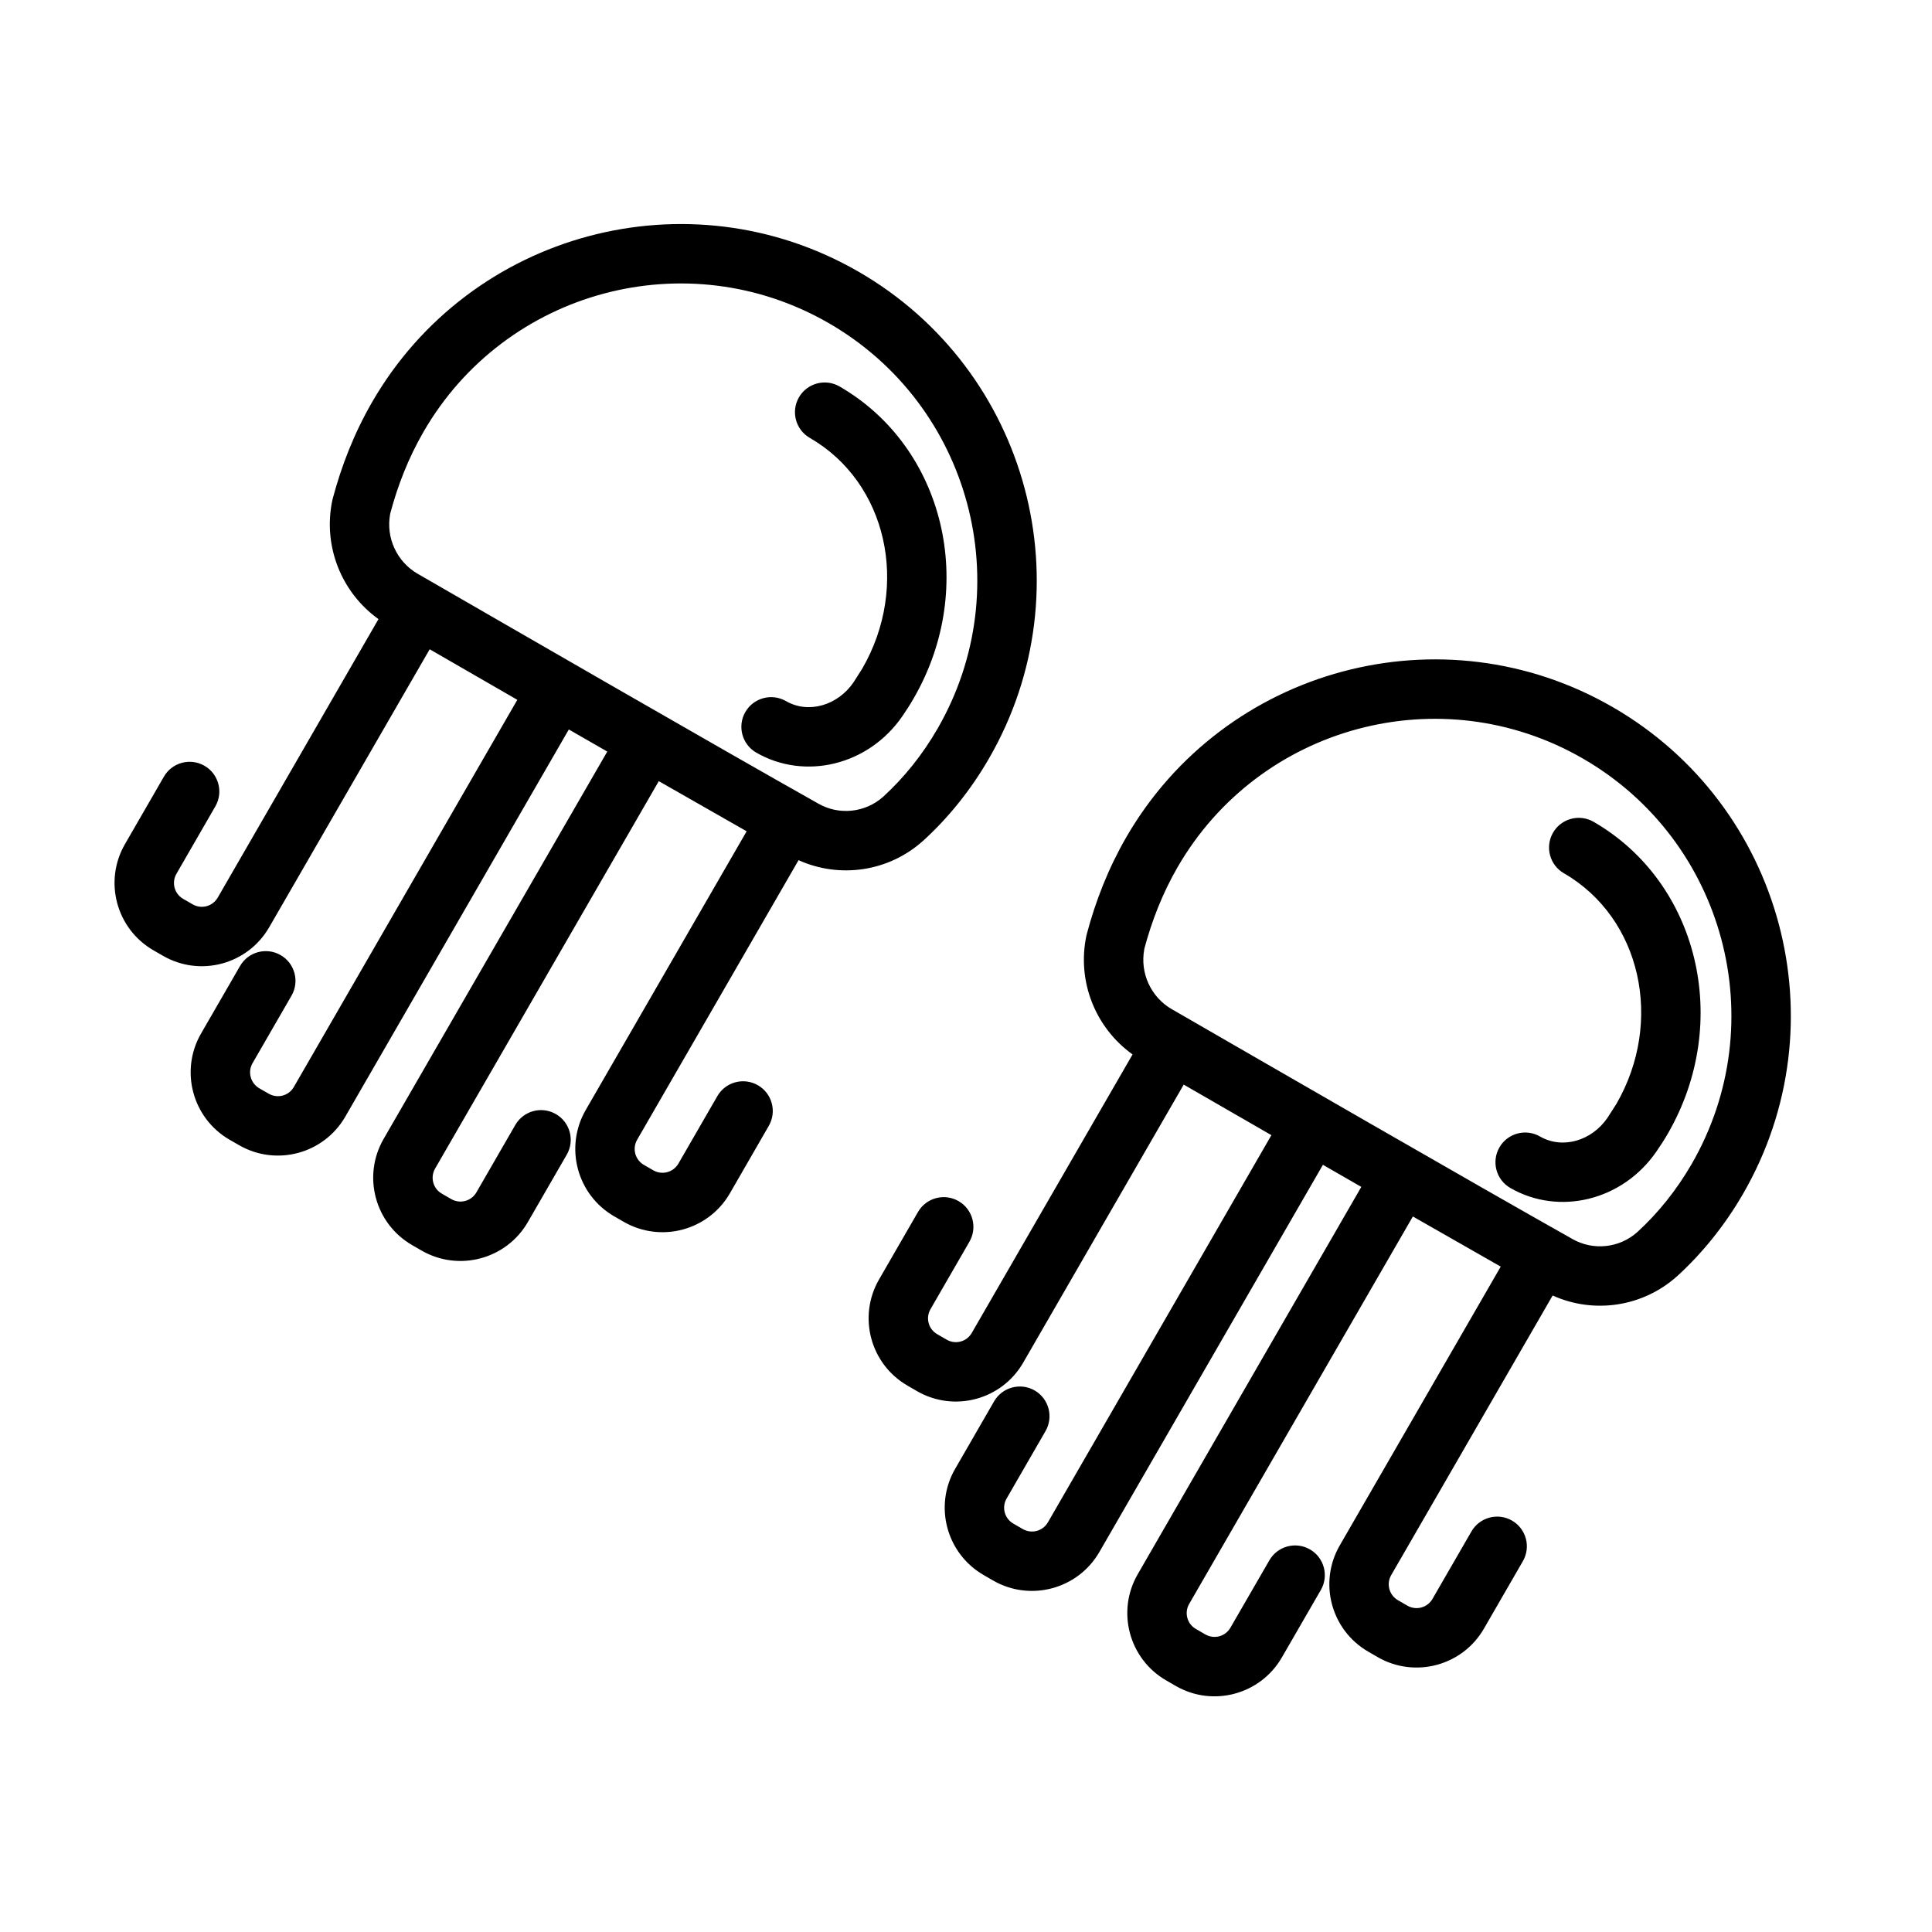
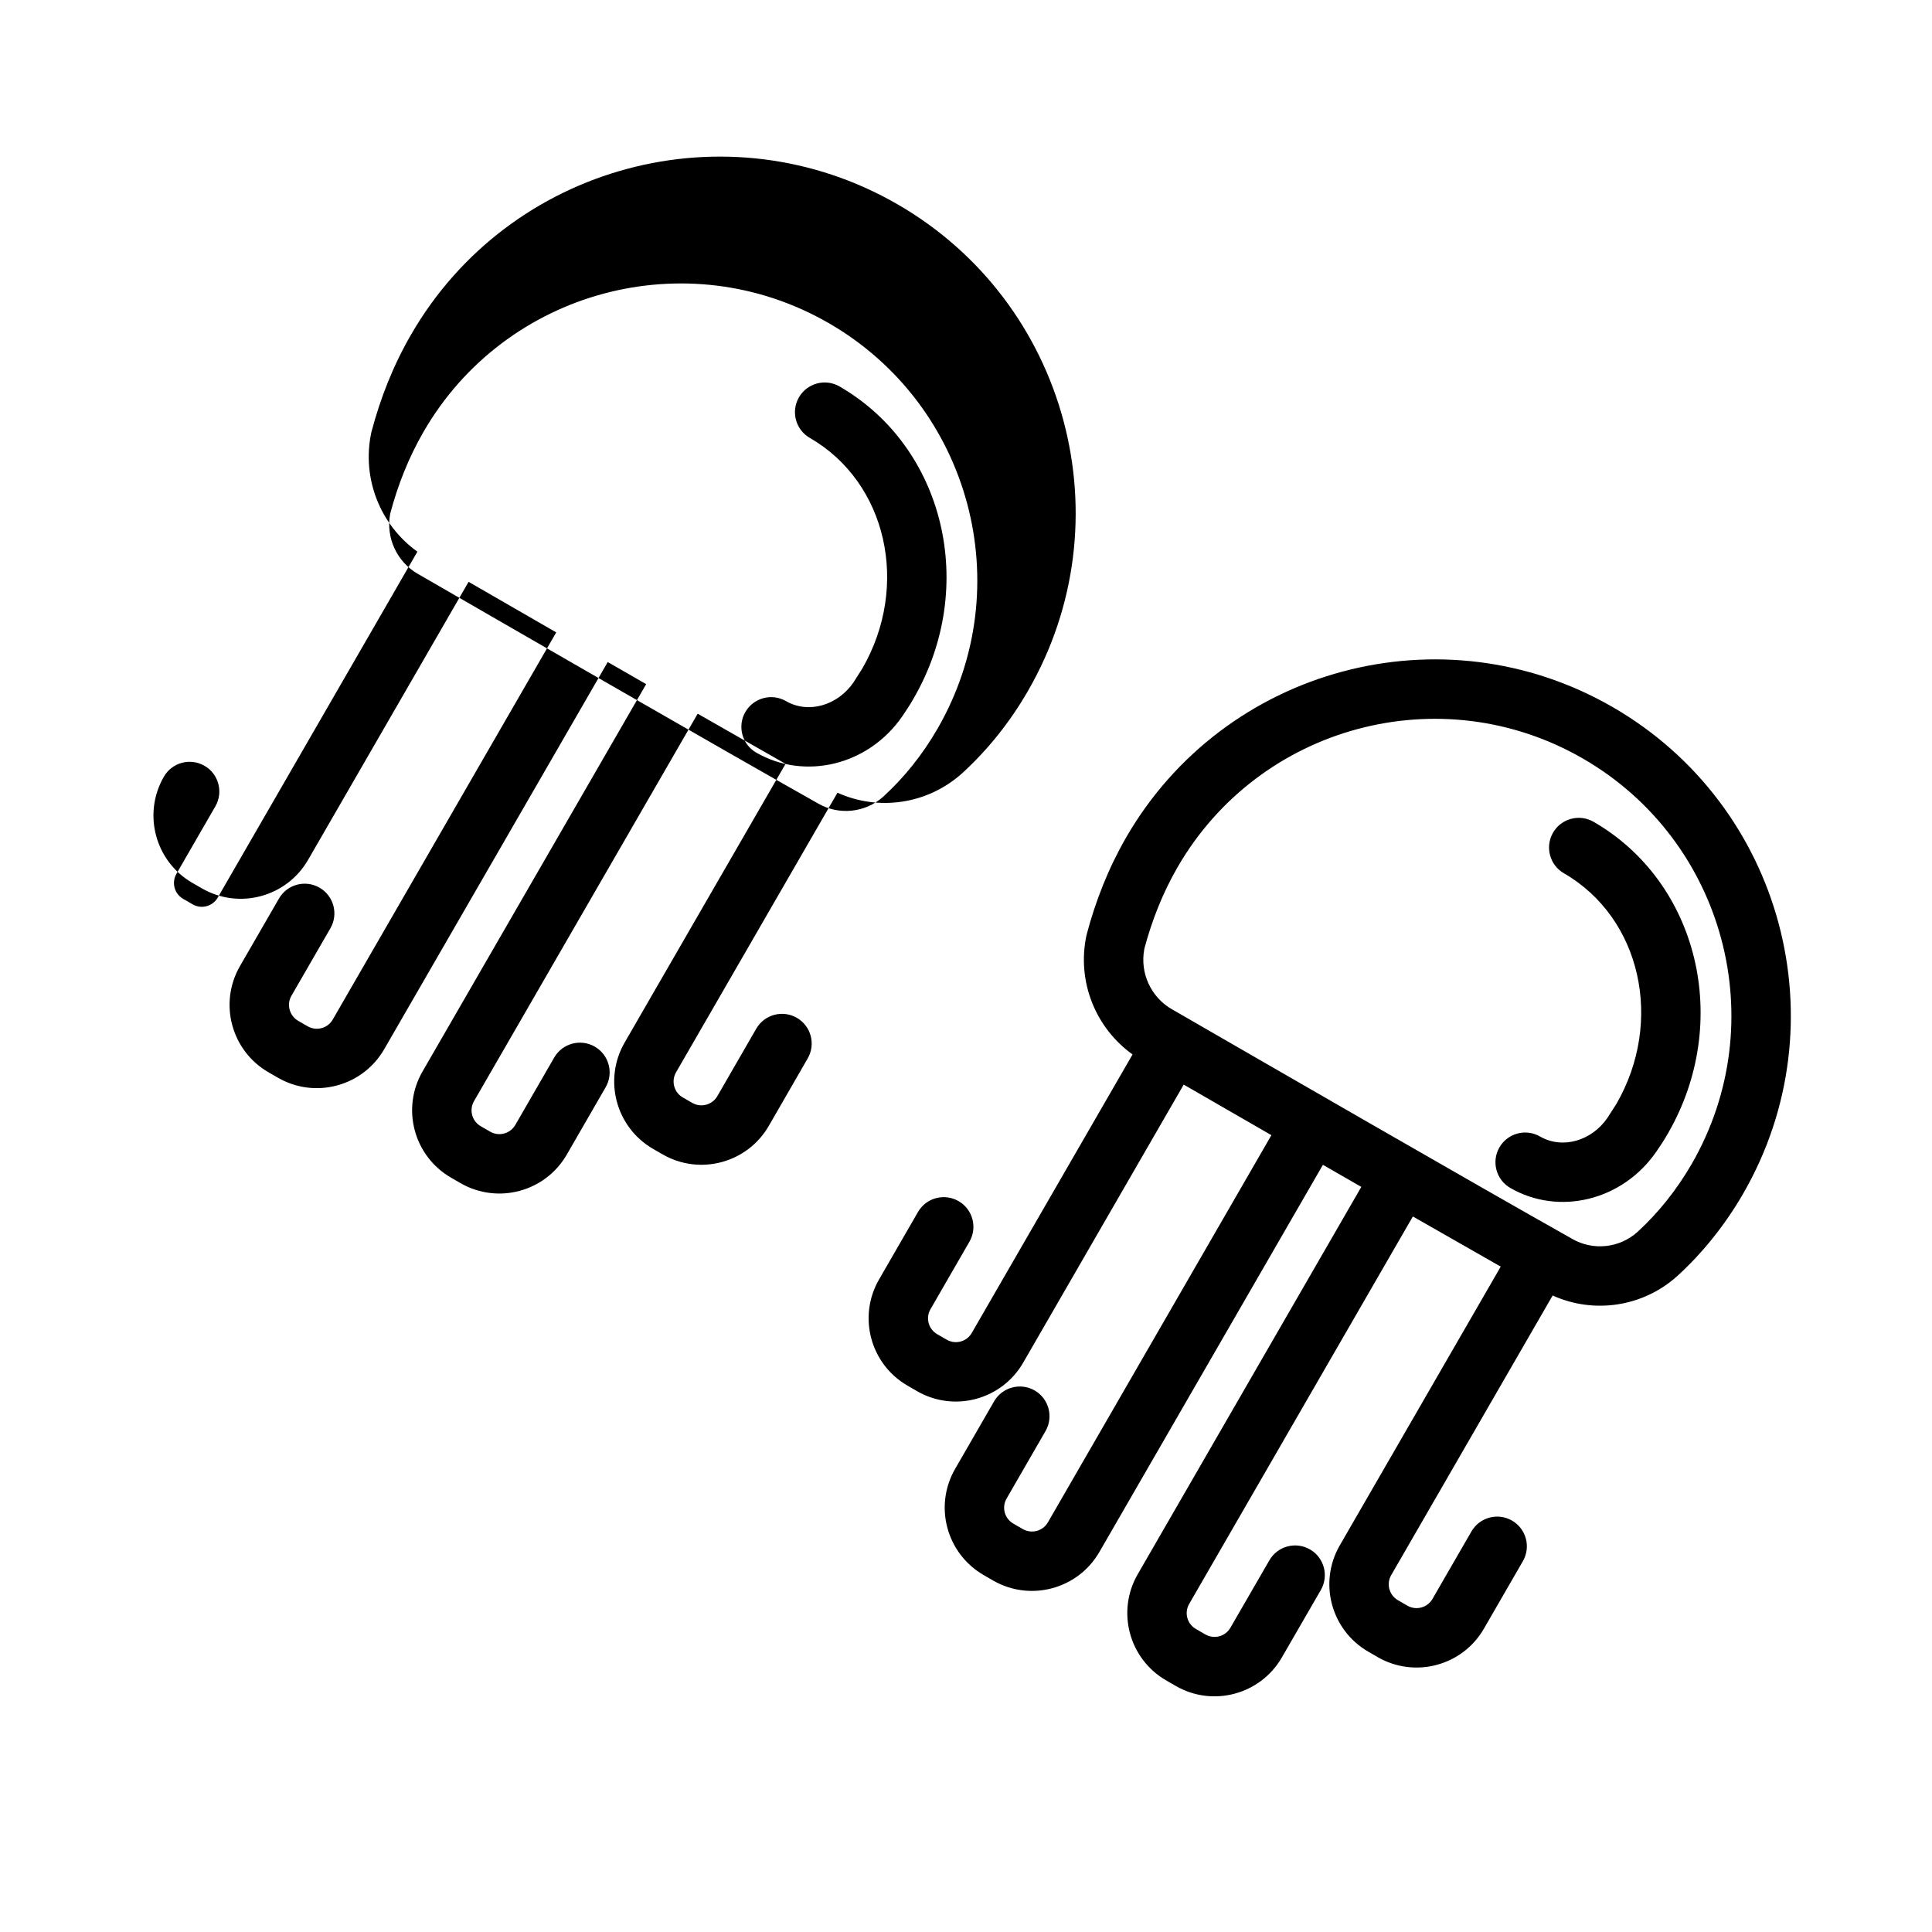
<svg xmlns="http://www.w3.org/2000/svg" fill="#000000" width="800px" height="800px" version="1.1" viewBox="144 144 512 512">
-   <path d="m444.14 423.44-42.617 73.809c-1.34 2.332-4.312 3.133-6.644 1.777l-2.504-1.449c-2.332-1.34-3.133-4.312-1.777-6.644l10.312-17.871c2.172-3.762 0.883-8.582-2.883-10.754-3.762-2.172-8.582-0.883-10.754 2.883l-10.312 17.871c-5.699 9.855-2.312 22.465 7.543 28.148l2.504 1.449c9.855 5.699 22.465 2.312 28.148-7.543l42.539-73.684c6.894 3.984 14.832 8.566 23.238 13.398l-59.23 102.61c-1.355 2.332-4.328 3.117-6.66 1.777l-2.504-1.449c-2.332-1.34-3.133-4.312-1.777-6.644l10.312-17.871c2.172-3.762 0.883-8.598-2.883-10.77-3.762-2.156-8.582-0.867-10.754 2.898l-10.312 17.871c-5.699 9.855-2.312 22.449 7.543 28.148l2.504 1.449c9.855 5.684 22.465 2.312 28.168-7.543l59.246-102.62c3.387 1.953 6.785 3.906 10.172 5.856l-59.246 102.64c-5.699 9.855-2.312 22.465 7.543 28.148l2.504 1.449c9.855 5.699 22.465 2.312 28.148-7.543l10.328-17.871c2.172-3.762 0.883-8.582-2.883-10.754-3.762-2.172-8.582-0.883-10.754 2.883l-10.328 17.871c-1.34 2.332-4.312 3.117-6.644 1.777l-2.504-1.449c-2.332-1.34-3.133-4.312-1.777-6.644l59.277-102.67c8.406 4.816 16.375 9.367 23.285 13.289l-42.652 73.871c-5.699 9.871-2.312 22.465 7.543 28.168l2.504 1.449c9.855 5.684 22.465 2.312 28.148-7.543l10.328-17.887c2.172-3.762 0.883-8.582-2.883-10.754-3.762-2.172-8.582-0.883-10.754 2.883l-10.328 17.887c-1.34 2.312-4.312 3.117-6.644 1.777l-2.504-1.449c-2.332-1.355-3.133-4.328-1.777-6.66l42.777-74.09c10.941 4.945 23.898 3.039 32.984-5.117 0.016-0.016 0.031-0.031 0.062-0.047 6.723-6.156 12.609-13.477 17.43-21.805 26.055-45.121 10.562-102.9-34.559-128.96-45.121-26.055-102.9-10.562-128.96 34.559-4.738 8.234-8.109 16.879-10.422 25.617-0.031 0.125-0.062 0.25-0.094 0.395-2.551 12.074 2.348 24.402 12.234 31.473zm-199.84-115.37-42.602 73.809c-1.355 2.332-4.328 3.133-6.644 1.777-0.016 0-2.519-1.449-2.519-1.449-2.332-1.34-3.117-4.312-1.777-6.644l10.312-17.871c2.172-3.762 0.883-8.582-2.883-10.754-3.762-2.172-8.582-0.883-10.754 2.883l-10.312 17.871c-5.699 9.855-2.312 22.465 7.543 28.148l2.519 1.449c9.855 5.699 22.449 2.312 28.148-7.543l42.539-73.684c6.879 3.969 14.832 8.566 23.223 13.398l-59.23 102.61c-1.34 2.332-4.312 3.117-6.644 1.777l-2.519-1.449c-2.312-1.355-3.117-4.328-1.777-6.644l10.328-17.887c2.172-3.762 0.883-8.582-2.883-10.754-3.762-2.172-8.582-0.883-10.754 2.883l-10.328 17.887c-5.684 9.855-2.312 22.449 7.543 28.148l2.519 1.449c9.855 5.684 22.449 2.312 28.148-7.543l59.246-102.62c3.387 1.953 6.785 3.906 10.188 5.856l-59.262 102.64c-5.699 9.855-2.312 22.449 7.543 28.148l2.504 1.449c9.871 5.684 22.465 2.312 28.168-7.543l10.312-17.871c2.172-3.762 0.883-8.582-2.883-10.754-3.762-2.172-8.582-0.883-10.754 2.883l-10.312 17.871c-1.355 2.332-4.328 3.117-6.66 1.777l-2.504-1.449c-2.332-1.34-3.117-4.312-1.777-6.644l59.277-102.67c8.406 4.816 16.375 9.367 23.285 13.289l-42.652 73.871c-5.684 9.871-2.312 22.465 7.543 28.168l2.519 1.449c9.855 5.684 22.449 2.312 28.148-7.543l10.312-17.887c2.172-3.762 0.883-8.582-2.883-10.754-3.762-2.172-8.582-0.883-10.754 2.883l-10.312 17.871c-1.355 2.332-4.328 3.133-6.644 1.793-0.016 0-2.519-1.449-2.519-1.449-2.332-1.355-3.117-4.328-1.777-6.66l42.777-74.09c10.941 4.945 23.914 3.039 32.984-5.117 0.031-0.016 0.047-0.031 0.062-0.047 6.738-6.156 12.625-13.477 17.43-21.805 26.055-45.121 10.562-102.9-34.543-128.96-45.121-26.055-102.92-10.562-128.96 34.559-4.754 8.234-8.125 16.879-10.438 25.617-0.031 0.125-0.062 0.25-0.094 0.395-2.535 12.074 2.363 24.402 12.234 31.473zm210.26 103.39c-5.559-3.211-8.484-9.574-7.32-15.871l0.031-0.203c1.969-7.352 4.785-14.625 8.785-21.555 21.711-37.598 69.855-50.508 107.45-28.797 37.598 21.711 50.508 69.855 28.797 107.45-3.984 6.879-8.832 12.941-14.391 18.027-4.769 4.266-11.746 4.992-17.285 1.793-0.016-0.016-0.047-0.031-0.078-0.047-25.176-14.152-80.973-46.367-105.99-60.805zm103.89-36.039c20.484 11.84 26.527 39.266 13.918 61.117l-2.363 3.684c-4.156 6.094-11.902 8.406-17.887 4.961-3.762-2.172-8.582-0.883-10.754 2.883-2.172 3.762-0.883 8.582 2.883 10.754 12.879 7.43 29.758 3.402 38.73-9.668 1.07-1.527 2.078-3.102 3.023-4.738 17.098-29.613 8.094-66.598-19.68-82.625-3.762-2.172-8.582-0.883-10.754 2.883-2.172 3.762-0.883 8.582 2.883 10.754zm-303.72-79.336c-5.574-3.211-8.5-9.574-7.336-15.871l0.047-0.203c1.953-7.352 4.785-14.625 8.785-21.555 21.695-37.598 69.855-50.508 107.45-28.797 37.582 21.711 50.492 69.855 28.781 107.45-3.969 6.879-8.832 12.941-14.391 18.027-4.769 4.266-11.746 4.992-17.27 1.793-0.031-0.016-0.062-0.031-0.078-0.047-25.176-14.152-80.988-46.367-105.99-60.805zm103.88-36.039c20.5 11.824 26.543 39.25 13.918 61.102l-2.348 3.699c-4.172 6.078-11.918 8.406-17.902 4.945-3.762-2.156-8.582-0.867-10.754 2.898-2.172 3.746-0.883 8.582 2.883 10.754 12.879 7.43 29.773 3.402 38.746-9.668 1.055-1.527 2.062-3.102 3.008-4.754 17.098-29.598 8.094-66.582-19.68-82.609-3.762-2.172-8.582-0.883-10.754 2.883-2.172 3.762-0.883 8.582 2.883 10.754z" fill-rule="evenodd" />
+   <path d="m444.14 423.44-42.617 73.809c-1.34 2.332-4.312 3.133-6.644 1.777l-2.504-1.449c-2.332-1.34-3.133-4.312-1.777-6.644l10.312-17.871c2.172-3.762 0.883-8.582-2.883-10.754-3.762-2.172-8.582-0.883-10.754 2.883l-10.312 17.871c-5.699 9.855-2.312 22.465 7.543 28.148l2.504 1.449c9.855 5.699 22.465 2.312 28.148-7.543l42.539-73.684c6.894 3.984 14.832 8.566 23.238 13.398l-59.23 102.61c-1.355 2.332-4.328 3.117-6.66 1.777l-2.504-1.449c-2.332-1.34-3.133-4.312-1.777-6.644l10.312-17.871c2.172-3.762 0.883-8.598-2.883-10.77-3.762-2.156-8.582-0.867-10.754 2.898l-10.312 17.871c-5.699 9.855-2.312 22.449 7.543 28.148l2.504 1.449c9.855 5.684 22.465 2.312 28.168-7.543l59.246-102.62c3.387 1.953 6.785 3.906 10.172 5.856l-59.246 102.64c-5.699 9.855-2.312 22.465 7.543 28.148l2.504 1.449c9.855 5.699 22.465 2.312 28.148-7.543l10.328-17.871c2.172-3.762 0.883-8.582-2.883-10.754-3.762-2.172-8.582-0.883-10.754 2.883l-10.328 17.871c-1.34 2.332-4.312 3.117-6.644 1.777l-2.504-1.449c-2.332-1.34-3.133-4.312-1.777-6.644l59.277-102.67c8.406 4.816 16.375 9.367 23.285 13.289l-42.652 73.871c-5.699 9.871-2.312 22.465 7.543 28.168l2.504 1.449c9.855 5.684 22.465 2.312 28.148-7.543l10.328-17.887c2.172-3.762 0.883-8.582-2.883-10.754-3.762-2.172-8.582-0.883-10.754 2.883l-10.328 17.887c-1.34 2.312-4.312 3.117-6.644 1.777l-2.504-1.449c-2.332-1.355-3.133-4.328-1.777-6.66l42.777-74.09c10.941 4.945 23.898 3.039 32.984-5.117 0.016-0.016 0.031-0.031 0.062-0.047 6.723-6.156 12.609-13.477 17.43-21.805 26.055-45.121 10.562-102.9-34.559-128.96-45.121-26.055-102.9-10.562-128.96 34.559-4.738 8.234-8.109 16.879-10.422 25.617-0.031 0.125-0.062 0.25-0.094 0.395-2.551 12.074 2.348 24.402 12.234 31.473zm-199.84-115.37-42.602 73.809c-1.355 2.332-4.328 3.133-6.644 1.777-0.016 0-2.519-1.449-2.519-1.449-2.332-1.34-3.117-4.312-1.777-6.644l10.312-17.871c2.172-3.762 0.883-8.582-2.883-10.754-3.762-2.172-8.582-0.883-10.754 2.883c-5.699 9.855-2.312 22.465 7.543 28.148l2.519 1.449c9.855 5.699 22.449 2.312 28.148-7.543l42.539-73.684c6.879 3.969 14.832 8.566 23.223 13.398l-59.23 102.61c-1.34 2.332-4.312 3.117-6.644 1.777l-2.519-1.449c-2.312-1.355-3.117-4.328-1.777-6.644l10.328-17.887c2.172-3.762 0.883-8.582-2.883-10.754-3.762-2.172-8.582-0.883-10.754 2.883l-10.328 17.887c-5.684 9.855-2.312 22.449 7.543 28.148l2.519 1.449c9.855 5.684 22.449 2.312 28.148-7.543l59.246-102.62c3.387 1.953 6.785 3.906 10.188 5.856l-59.262 102.64c-5.699 9.855-2.312 22.449 7.543 28.148l2.504 1.449c9.871 5.684 22.465 2.312 28.168-7.543l10.312-17.871c2.172-3.762 0.883-8.582-2.883-10.754-3.762-2.172-8.582-0.883-10.754 2.883l-10.312 17.871c-1.355 2.332-4.328 3.117-6.66 1.777l-2.504-1.449c-2.332-1.34-3.117-4.312-1.777-6.644l59.277-102.67c8.406 4.816 16.375 9.367 23.285 13.289l-42.652 73.871c-5.684 9.871-2.312 22.465 7.543 28.168l2.519 1.449c9.855 5.684 22.449 2.312 28.148-7.543l10.312-17.887c2.172-3.762 0.883-8.582-2.883-10.754-3.762-2.172-8.582-0.883-10.754 2.883l-10.312 17.871c-1.355 2.332-4.328 3.133-6.644 1.793-0.016 0-2.519-1.449-2.519-1.449-2.332-1.355-3.117-4.328-1.777-6.66l42.777-74.09c10.941 4.945 23.914 3.039 32.984-5.117 0.031-0.016 0.047-0.031 0.062-0.047 6.738-6.156 12.625-13.477 17.43-21.805 26.055-45.121 10.562-102.9-34.543-128.96-45.121-26.055-102.92-10.562-128.96 34.559-4.754 8.234-8.125 16.879-10.438 25.617-0.031 0.125-0.062 0.25-0.094 0.395-2.535 12.074 2.363 24.402 12.234 31.473zm210.26 103.39c-5.559-3.211-8.484-9.574-7.32-15.871l0.031-0.203c1.969-7.352 4.785-14.625 8.785-21.555 21.711-37.598 69.855-50.508 107.45-28.797 37.598 21.711 50.508 69.855 28.797 107.45-3.984 6.879-8.832 12.941-14.391 18.027-4.769 4.266-11.746 4.992-17.285 1.793-0.016-0.016-0.047-0.031-0.078-0.047-25.176-14.152-80.973-46.367-105.99-60.805zm103.89-36.039c20.484 11.84 26.527 39.266 13.918 61.117l-2.363 3.684c-4.156 6.094-11.902 8.406-17.887 4.961-3.762-2.172-8.582-0.883-10.754 2.883-2.172 3.762-0.883 8.582 2.883 10.754 12.879 7.43 29.758 3.402 38.73-9.668 1.07-1.527 2.078-3.102 3.023-4.738 17.098-29.613 8.094-66.598-19.68-82.625-3.762-2.172-8.582-0.883-10.754 2.883-2.172 3.762-0.883 8.582 2.883 10.754zm-303.72-79.336c-5.574-3.211-8.5-9.574-7.336-15.871l0.047-0.203c1.953-7.352 4.785-14.625 8.785-21.555 21.695-37.598 69.855-50.508 107.45-28.797 37.582 21.711 50.492 69.855 28.781 107.45-3.969 6.879-8.832 12.941-14.391 18.027-4.769 4.266-11.746 4.992-17.27 1.793-0.031-0.016-0.062-0.031-0.078-0.047-25.176-14.152-80.988-46.367-105.99-60.805zm103.88-36.039c20.5 11.824 26.543 39.25 13.918 61.102l-2.348 3.699c-4.172 6.078-11.918 8.406-17.902 4.945-3.762-2.156-8.582-0.867-10.754 2.898-2.172 3.746-0.883 8.582 2.883 10.754 12.879 7.43 29.773 3.402 38.746-9.668 1.055-1.527 2.062-3.102 3.008-4.754 17.098-29.598 8.094-66.582-19.68-82.609-3.762-2.172-8.582-0.883-10.754 2.883-2.172 3.762-0.883 8.582 2.883 10.754z" fill-rule="evenodd" />
</svg>